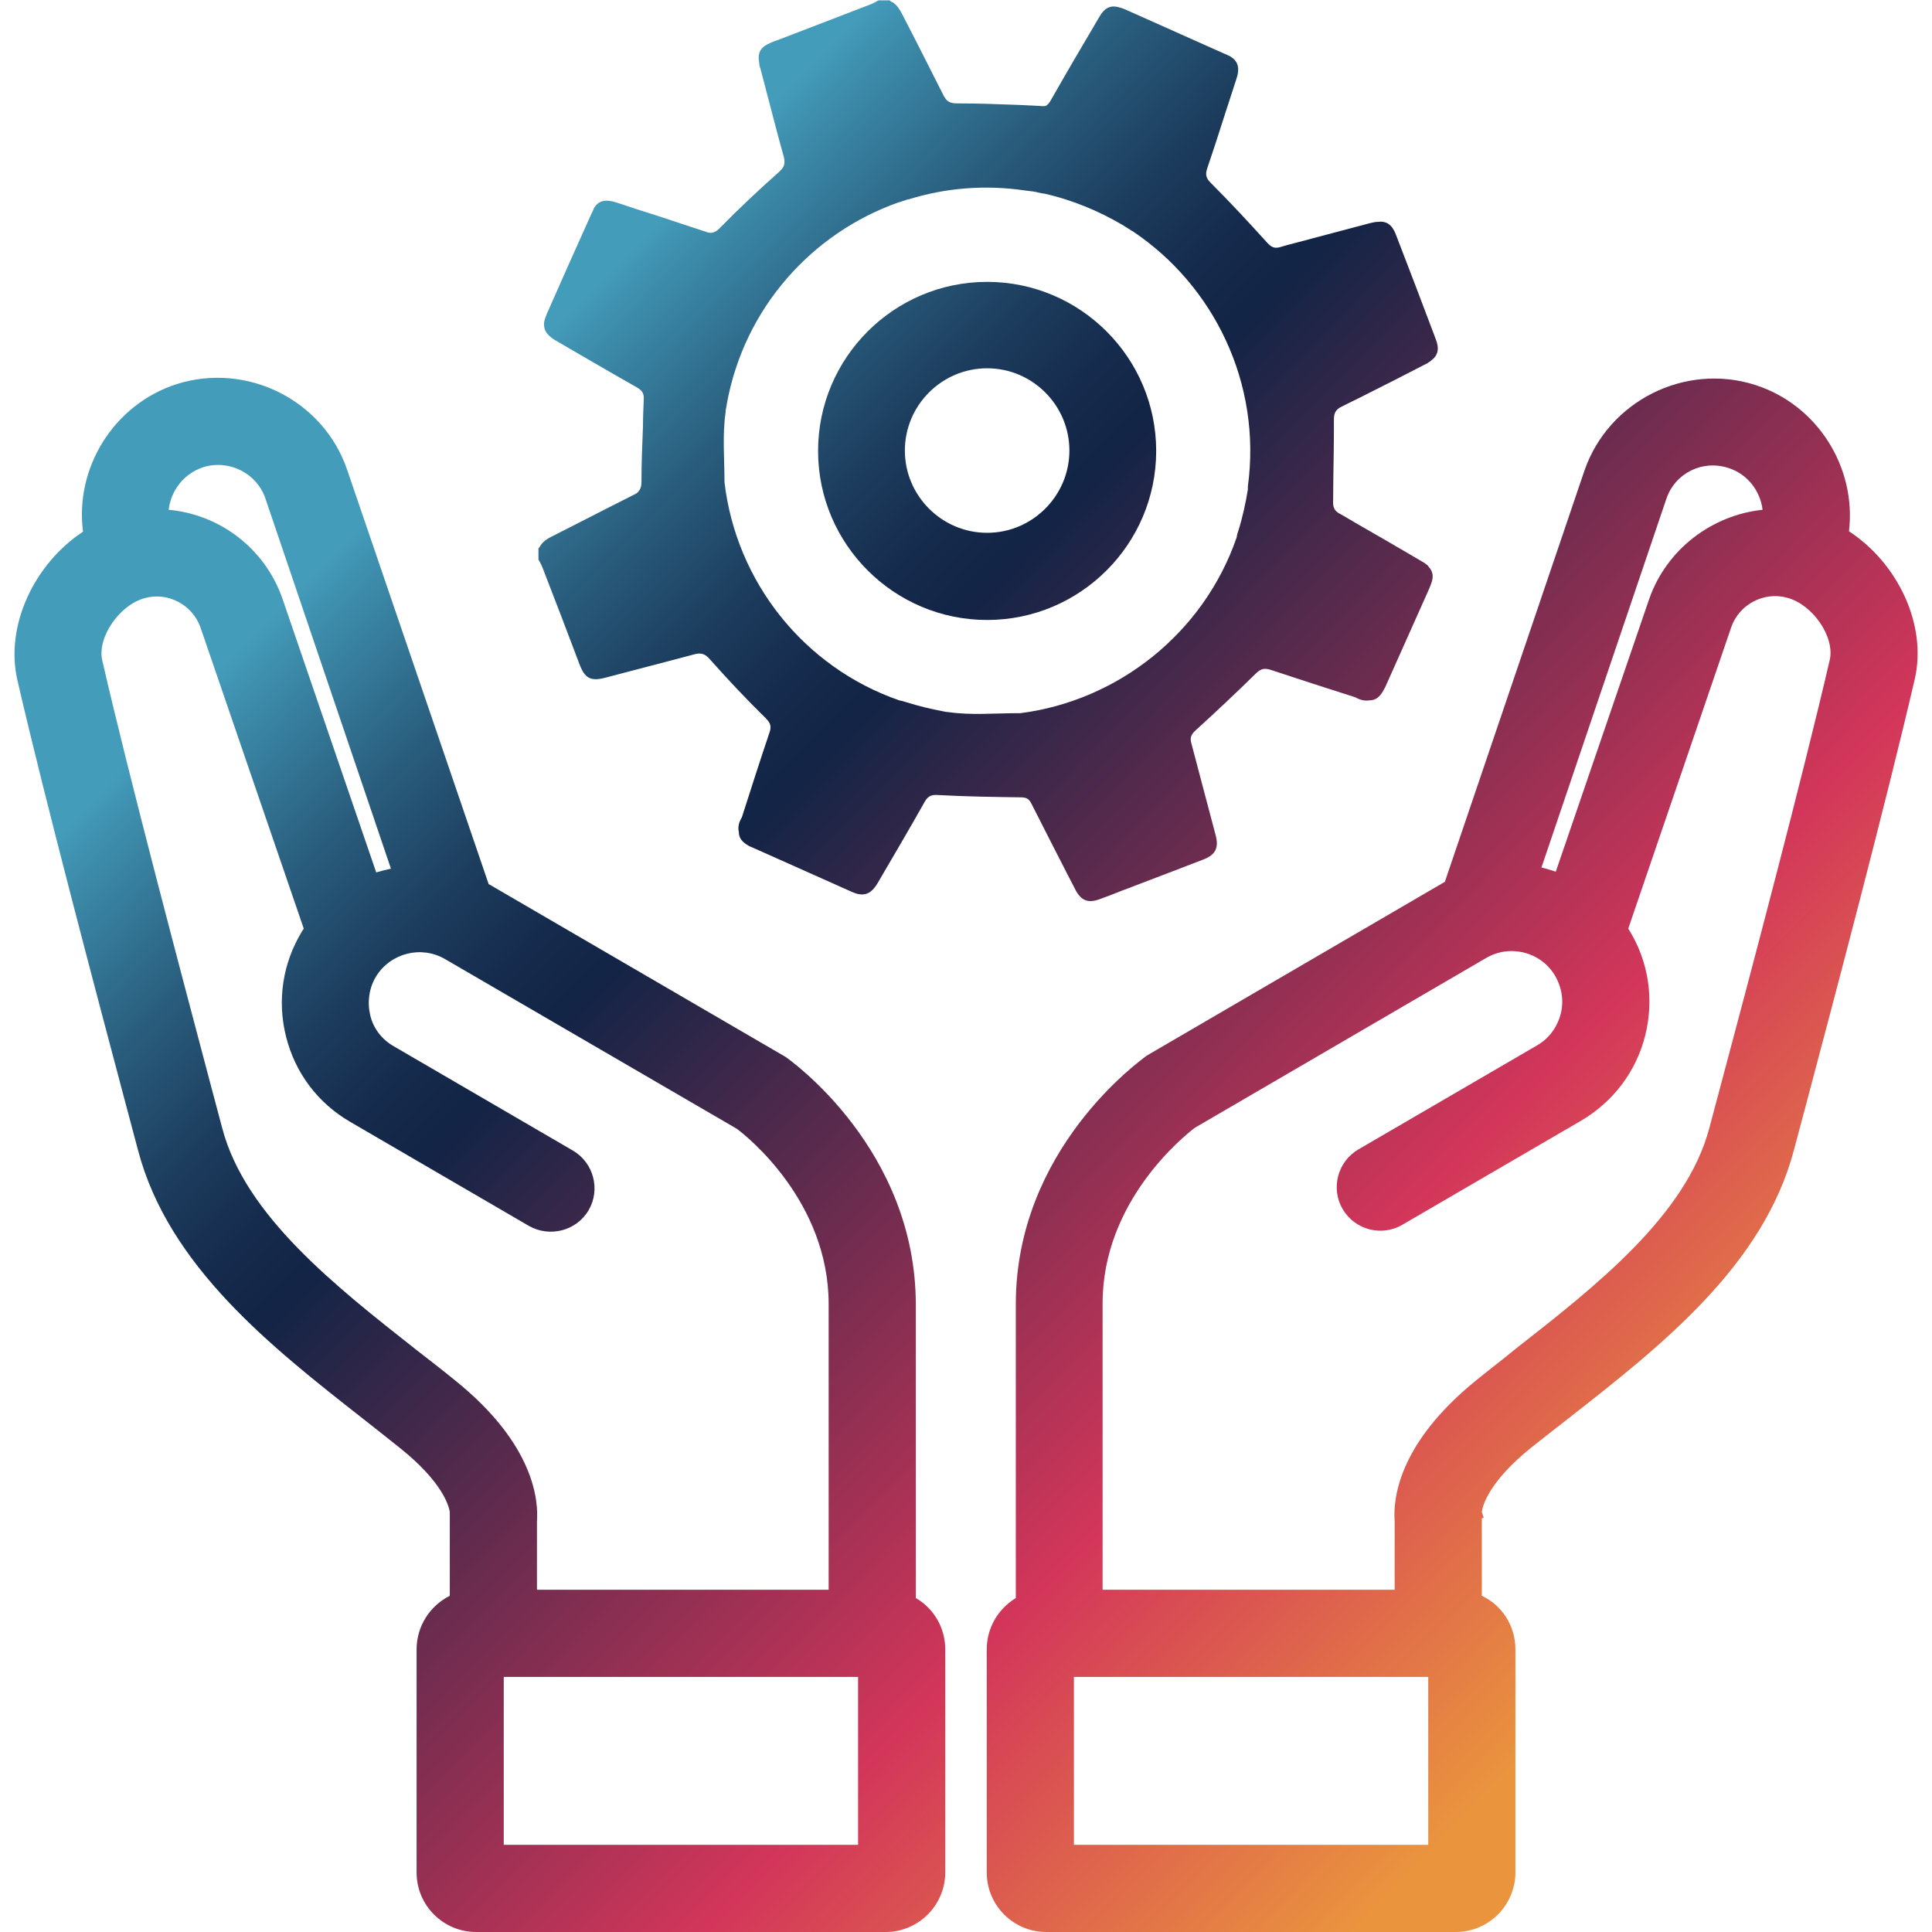
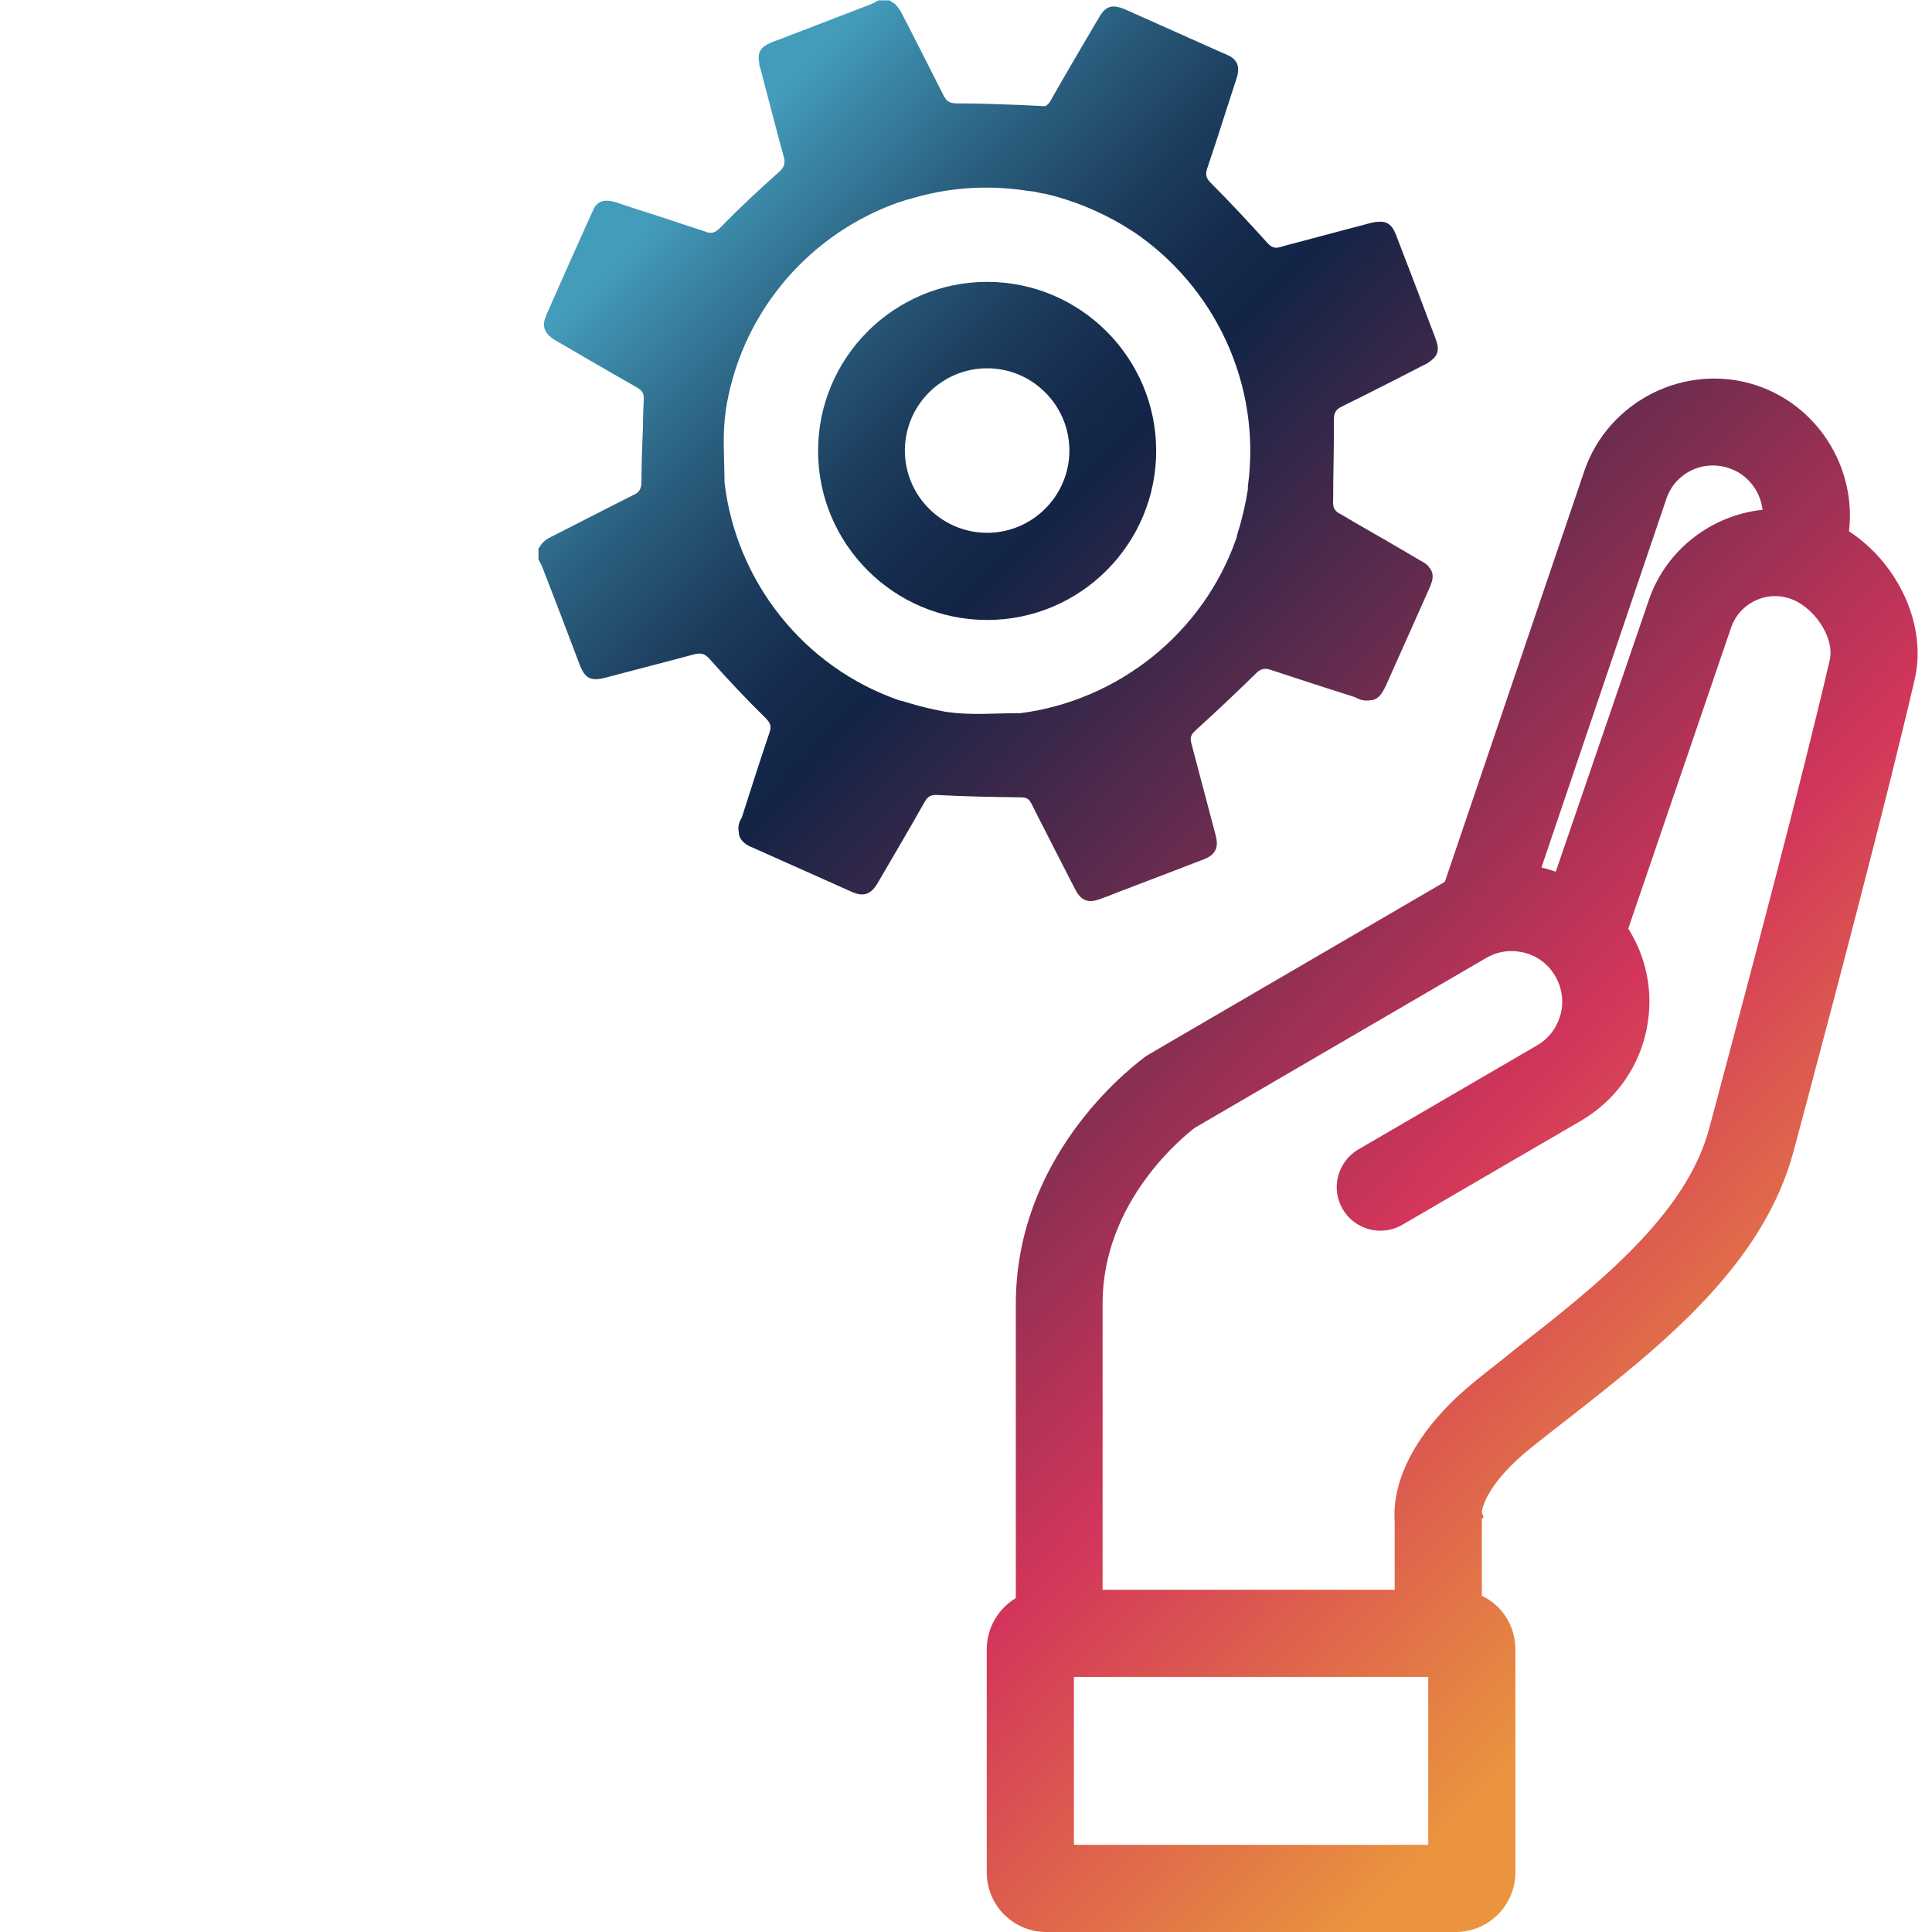
<svg xmlns="http://www.w3.org/2000/svg" version="1.1" id="Capa_1" x="0px" y="0px" viewBox="0 0 512 512" style="enable-background:new 0 0 512 512;" xml:space="preserve">
  <style type="text/css">
	.st0{fill:url(#SVGID_1_);}
	.st1{fill:url(#SVGID_00000005985081329632397580000018294669207632750754_);}
	.st2{fill:url(#SVGID_00000034071513035179371910000014497855091022762154_);}
	.st3{fill:url(#SVGID_00000123401970917606230790000006392132684729677472_);}
</style>
  <g>
    <linearGradient id="SVGID_1_" gradientUnits="userSpaceOnUse" x1="8.607" y1="786.459" x2="342.5" y2="1112.977" gradientTransform="matrix(1 0 0 1 0 -566)">
      <stop offset="1.000000e-02" style="stop-color:#449CBB" />
      <stop offset="4.000000e-02" style="stop-color:#3C8AA9" />
      <stop offset="0.12" style="stop-color:#2A5E7E" />
      <stop offset="0.19" style="stop-color:#1D3E5F" />
      <stop offset="0.25" style="stop-color:#152A4C" />
      <stop offset="0.29" style="stop-color:#132446" />
      <stop offset="0.53" style="stop-color:#822E51" />
      <stop offset="0.71" style="stop-color:#D3365A" />
      <stop offset="0.972" style="stop-color:#EA943E" />
    </linearGradient>
-     <path class="st0" d="M242.7,423.5v-77.7c0-41.2-33.1-64.7-34.5-65.7l-78.5-45.7c-0.1,0-0.2-0.1-0.2-0.1L92,124.5   c-6.3-18.5-26.6-28.6-45.2-22.7c-16.7,5.4-27,22.2-24.8,39.1c-12.9,8.5-20.7,24.9-17.4,39.3c7.3,31.7,21.2,84.1,28.7,112.3   l3.3,12.4c8.1,30.7,35.4,52.1,59.5,71c3.4,2.7,6.9,5.4,10.1,8c10.7,8.6,12.7,14.8,13,16.8v22.2c-5.2,2.6-8.8,8-8.8,14.2v59.1   c0,8.8,7.1,15.8,15.8,15.8h108.5c8.7,0,15.8-7.1,15.8-15.8v-59.1C250.5,431.3,247.4,426.2,242.7,423.5z M53.9,123.8   c6.8-2.1,14.1,1.6,16.4,8.2l33.3,98.2c-1.3,0.3-2.6,0.6-3.9,1l-24.9-72.7c-4.7-13.3-16.7-22.2-30.1-23.4   C45.3,130,48.7,125.5,53.9,123.8z M120.7,365.9c-3.3-2.7-6.8-5.4-10.4-8.2C89.1,341,65,322.2,58.9,299l-3.3-12.4   c-7.4-28-21.3-80.2-28.5-111.6c-1.4-6,4.5-14.7,11.3-16.5c6.1-1.7,12.6,1.8,14.7,7.7l27.4,79.9c-0.1,0.2-0.3,0.4-0.4,0.6   c-5.2,8.5-6.7,18.4-4.3,28c2.4,9.6,8.4,17.6,17,22.6l47.4,27.6c5.5,3.1,12.6,1.3,15.8-4.2s1.3-12.6-4.2-15.8l-47.4-27.6   c-3.2-1.8-5.5-4.8-6.3-8.3s-0.3-7.2,1.6-10.3c3.9-6.2,12-8.2,18.3-4.5l77.2,44.9c2.9,2.1,24.4,19.4,24.4,46.5v75.7h-77.3v-18.1   C142.7,397.9,141.8,382.9,120.7,365.9z M227.4,488.9h-93.9v-44.5h93.9V488.9z" />
    <linearGradient id="SVGID_00000088814680358973415950000015942114805635264132_" gradientUnits="userSpaceOnUse" x1="142.342" y1="649.704" x2="476.235" y2="976.221" gradientTransform="matrix(1 0 0 1 0 -566)">
      <stop offset="1.000000e-02" style="stop-color:#449CBB" />
      <stop offset="4.000000e-02" style="stop-color:#3C8AA9" />
      <stop offset="0.12" style="stop-color:#2A5E7E" />
      <stop offset="0.19" style="stop-color:#1D3E5F" />
      <stop offset="0.25" style="stop-color:#152A4C" />
      <stop offset="0.29" style="stop-color:#132446" />
      <stop offset="0.53" style="stop-color:#822E51" />
      <stop offset="0.71" style="stop-color:#D3365A" />
      <stop offset="0.972" style="stop-color:#EA943E" />
    </linearGradient>
    <path style="fill:url(#SVGID_00000088814680358973415950000015942114805635264132_);" d="M490,140.8c2-16.9-8.3-33.5-24.9-38.8   c-18.5-5.9-38.8,4.2-45.2,22.7l-37,109c-0.2,0.1-0.4,0.2-0.7,0.4l-77.7,45.3l-0.8,0.5c-1.4,1.1-34.5,24.6-34.5,65.7v77.9   c-4.6,2.8-7.7,7.8-7.7,13.6v59.1c0,8.8,7.1,15.8,15.8,15.8h108.5c8.7,0,15.8-7.1,15.8-15.8v-59.1c0-6.3-3.6-11.7-8.9-14.2v-20.5   l0.5-0.2l-0.5-1.5c0.2-1.8,2-8.1,13-17c3.3-2.6,6.7-5.3,10.2-8c24.1-18.9,51.4-40.2,59.5-70.9l3.2-12   c7.5-28.2,21.4-80.8,28.8-112.7C510.8,165.6,502.9,149.2,490,140.8z M441.6,132.2c2.3-6.8,9.5-10.4,16.4-8.2   c5.1,1.6,8.5,6.1,9.1,11.1c-13.3,1.4-25.3,10.3-30,23.5L412.3,231c-1.3-0.4-2.5-0.8-3.8-1.1L441.6,132.2z M378.5,488.9h-93.9v-44.5   h93.9V488.9z M484.9,174.9c-7.3,31.5-21.2,83.9-28.7,112l-3.2,12c-6.1,23.2-30.2,42-51.4,58.6c-3.5,2.9-7.1,5.6-10.4,8.3   c-21.1,17.1-22,32-21.6,37.3v18.2h-77.4v-75.9c0-27.2,21.7-44.4,24.4-46.5l77.2-45c6.3-3.7,14.4-1.7,18.2,4.5   c1.9,3.2,2.5,6.8,1.6,10.3s-3.1,6.5-6.2,8.3L360,304.6c-5.5,3.2-7.4,10.3-4.2,15.8c3.2,5.5,10.3,7.4,15.8,4.2L419,297   c8.5-5,14.6-13,17-22.6s0.9-19.6-4.3-28c-0.1-0.1-0.1-0.2-0.2-0.3l27.3-79.9c2.1-6,8.6-9.5,14.8-7.8   C480.4,160.2,486.3,168.8,484.9,174.9z" />
    <linearGradient id="SVGID_00000096758452812677040390000012908261559477474998_" gradientUnits="userSpaceOnUse" x1="182.984" y1="608.144" x2="516.877" y2="934.662" gradientTransform="matrix(1 0 0 1 0 -566)">
      <stop offset="1.000000e-02" style="stop-color:#449CBB" />
      <stop offset="4.000000e-02" style="stop-color:#3C8AA9" />
      <stop offset="0.12" style="stop-color:#2A5E7E" />
      <stop offset="0.19" style="stop-color:#1D3E5F" />
      <stop offset="0.25" style="stop-color:#152A4C" />
      <stop offset="0.29" style="stop-color:#132446" />
      <stop offset="0.53" style="stop-color:#822E51" />
      <stop offset="0.71" style="stop-color:#D3365A" />
      <stop offset="0.972" style="stop-color:#EA943E" />
    </linearGradient>
    <path style="fill:url(#SVGID_00000096758452812677040390000012908261559477474998_);" d="M153.6,176.1c1.4,3.7,3,4.5,6.8,3.5   c7.9-2.1,15.8-4.1,23.6-6.2c1.9-0.5,2.9-0.1,4.2,1.4c4.7,5.3,9.6,10.5,14.7,15.5c1.3,1.3,1.6,2.2,1,3.9c-2.5,7.4-4.9,14.9-7.3,22.4   c-0.8,1.3-1.1,2.6-0.8,3.9c0,1.6,0.9,2.7,2.7,3.7c0.2,0.1,0.4,0.2,0.7,0.3c8.7,3.9,17.5,7.8,26.2,11.7c0.2,0.1,0.5,0.2,0.7,0.3   c2.9,1.2,4.8,0.4,6.5-2.5c4.2-7.2,8.4-14.3,12.5-21.6c0.3-0.5,0.6-0.9,0.9-1.1c0.7-0.6,1.6-0.7,2.8-0.6c7.2,0.4,14.4,0.5,21.6,0.6   c1.7,0,2.3,0.4,3,1.8c3.4,6.7,6.8,13.4,10.2,20c0.4,0.8,0.8,1.5,1.2,2.3c0.1,0.2,0.2,0.4,0.3,0.6c1.5,2.7,3.3,3.4,6.3,2.3   c2-0.7,4-1.5,6-2.3c1-0.4,2-0.7,2.9-1.1c6.3-2.4,12.6-4.8,18.8-7.2c3-1.2,3.9-3,3.1-6.2c-2.2-8.2-4.3-16.4-6.5-24.6   c-0.4-1.5,0-2.3,1.2-3.4c5.4-4.9,10.7-9.9,15.9-15c1.3-1.3,2.3-1.5,3.9-1c7.5,2.5,15,4.9,22.5,7.3c1.2,0.7,2.5,1,3.7,0.8   c1.6,0,2.7-0.8,3.7-2.6c0.2-0.3,0.3-0.6,0.5-0.9c3.9-8.7,7.8-17.5,11.7-26.2c0.3-0.7,0.5-1.3,0.7-1.9c0.4-1.6,0.1-2.7-0.9-3.8   c0,0-0.1-0.1-0.1-0.2c-0.5-0.5-1.1-0.9-2-1.4c-5.8-3.4-11.6-6.8-17.4-10.1c-1.4-0.8-2.8-1.7-4.3-2.5c-0.1,0-0.2-0.1-0.3-0.2   c-1.1-0.8-1.3-1.8-1.2-3.4c0-6,0.2-12.2,0.2-18.5c0-0.9,0-1.8,0-2.7c0-1.4,0.3-2.3,1.3-3c0.1-0.1,0.3-0.2,0.5-0.3   c2.3-1.2,4.7-2.3,7-3.5c5-2.5,10.1-5.1,15.1-7.7c0.7-0.3,1.3-0.7,1.8-1.1c1.9-1.4,2.3-3.1,1.3-5.7c-3.5-9.3-7-18.5-10.6-27.8   c-1-2.6-2.5-3.6-4.8-3.3c-0.1,0-0.1,0-0.2,0c-0.5,0-1.1,0.2-1.7,0.3c-6.7,1.8-13.3,3.5-20,5.3c-1.3,0.3-2.6,0.7-4,1.1   c-1.5,0.4-2.3,0-3.4-1.2C331,59,326.1,53.7,321,48.6c-0.1-0.1-0.2-0.2-0.2-0.2c-1.2-1.2-1.4-2.2-0.9-3.7c0.8-2.3,1.5-4.6,2.3-6.9   c1.8-5.6,3.6-11.2,5.4-16.7c0.8-2.3,0.7-3.9-0.3-5.1c-0.5-0.6-1.2-1.1-2.2-1.5c-0.2-0.1-0.4-0.2-0.7-0.3   c-8.7-3.9-17.5-7.8-26.2-11.7c-0.5-0.2-1-0.4-1.4-0.5c-0.1,0-0.2,0-0.3-0.1h-0.1c-2.3-0.6-3.8,0.3-5.2,2.8   c-4.3,7.3-8.6,14.6-12.8,22c-0.4,0.7-0.8,1.1-1.3,1.4H277h-0.1c-0.2,0-0.6,0.1-0.9,0c-2.1-0.1-4.1-0.2-6.2-0.3   c-5.3-0.2-10.6-0.4-15.9-0.4c-1.6,0-2.5-0.2-3.3-1.2c-0.1-0.2-0.2-0.4-0.4-0.6c-3.7-7.3-7.4-14.7-11.2-22c-0.9-1.7-1.8-2.8-2.9-3.2   c-0.1-0.1-0.2-0.2-0.3-0.3c-1,0-2,0-3,0c-0.7,0.4-1.4,0.8-2.2,1.1c-7.8,3-15.6,6-23.4,9c-0.7,0.3-1.4,0.5-2.2,0.8   c-0.2,0.1-0.5,0.2-0.7,0.3c-2.8,1.2-3.6,2.6-3.1,5.4c0,0.4,0.1,0.9,0.3,1.4c0.4,1.4,0.7,2.8,1.1,4.2c1.7,6.4,3.3,12.8,5.1,19.2   c0.5,1.9,0.1,2.9-1.4,4.2c-5.3,4.7-10.5,9.6-15.5,14.7c-1.1,1.1-2,1.5-3.2,1.2c-0.1,0-0.2,0-0.3-0.1c-4.2-1.4-8.3-2.7-12.4-4.1   c-3.8-1.2-7.6-2.4-11.4-3.7c-2.2-0.7-3.7-0.7-4.9,0.1c0,0,0,0-0.1,0.1c-0.4,0.3-0.9,0.8-1.2,1.5v0.1c0,0.1-0.1,0.1-0.1,0.2   c-0.1,0.2-0.2,0.5-0.4,0.8c-4,8.9-8,17.8-11.9,26.7c-0.3,0.8-0.6,1.5-0.7,2.2c-0.1,1.2,0.1,2.1,0.8,3c0.5,0.6,1.2,1.2,2.2,1.8   c6.9,4,13.7,8,20.6,11.9c0.4,0.2,0.8,0.5,1.2,0.7c1.3,0.8,1.7,1.6,1.6,3.2c-0.1,2.3-0.2,4.6-0.2,6.9c-0.2,4.8-0.4,9.7-0.4,14.5   c0,1.7-0.3,2.6-1.4,3.4c0,0-0.1,0-0.2,0.1c-2.6,1.3-5.1,2.6-7.7,3.9c-3.1,1.6-6.3,3.2-9.4,4.8c-1.8,0.9-3.5,1.8-5.3,2.7   c-1.6,0.8-2.5,1.7-3,2.7c-0.1,0.1-0.2,0.2-0.3,0.3c0,1,0,2,0,3c0.4,0.7,0.8,1.4,1.1,2.2C147.1,159,150.4,167.6,153.6,176.1z    M192.3,109.2c0-0.5,0.1-0.9,0.2-1.4c0-0.1,0-0.3,0.1-0.4c0-0.1,0-0.2,0-0.3c4.6-25.5,22.6-45.4,45.6-53.5h0.1   c0.4-0.1,0.8-0.3,1.2-0.4c0.3-0.1,0.6-0.2,0.9-0.3c0.2,0,0.3-0.1,0.5-0.1c9.7-3,20.2-3.9,30.9-2.3c0.5,0.1,1.1,0.1,1.6,0.2   c0.2,0,0.4,0,0.6,0.1c0.3,0,0.7,0.1,1,0.2c0.5,0.1,1,0.2,1.5,0.3c0.1,0,0.1,0,0.2,0c7.6,1.7,14.7,4.7,21.1,8.5c0,0,0.1,0,0.1,0.1   c0.4,0.2,0.8,0.5,1.3,0.8c0.1,0,0.2,0.1,0.3,0.2c0.2,0.1,0.4,0.3,0.7,0.4c21.5,14.4,34.2,40.3,30.5,67.6c0,0.1,0,0.2,0,0.4   s0,0.3,0,0.4c-0.6,3.7-1.4,7.4-2.6,11.2c-0.2,0.5-0.3,1.1-0.4,1.6c-8.8,25.4-31.5,43.2-57.3,46.5c-0.2,0-0.4,0-0.6,0   c-6.2,0-12.5,0.6-18.6-0.3c-0.4,0-0.8-0.1-1.3-0.2c-3.2-0.6-6.5-1.4-9.7-2.4c-0.6-0.2-1.3-0.4-1.9-0.5   c-25.3-8.8-43.2-31.4-46.3-57.8C192,121.6,191.4,115.3,192.3,109.2z" />
    <linearGradient id="SVGID_00000065776226785045549440000015702417998397801384_" gradientUnits="userSpaceOnUse" x1="182.746" y1="608.388" x2="516.639" y2="934.905" gradientTransform="matrix(1 0 0 1 0 -566)">
      <stop offset="1.000000e-02" style="stop-color:#449CBB" />
      <stop offset="4.000000e-02" style="stop-color:#3C8AA9" />
      <stop offset="0.12" style="stop-color:#2A5E7E" />
      <stop offset="0.19" style="stop-color:#1D3E5F" />
      <stop offset="0.25" style="stop-color:#152A4C" />
      <stop offset="0.29" style="stop-color:#132446" />
      <stop offset="0.53" style="stop-color:#822E51" />
      <stop offset="0.71" style="stop-color:#D3365A" />
      <stop offset="0.972" style="stop-color:#EA943E" />
    </linearGradient>
    <path style="fill:url(#SVGID_00000065776226785045549440000015702417998397801384_);" d="M261.6,164.3c24.7,0,44.8-20.1,44.8-44.8   s-20.1-44.8-44.8-44.8s-44.8,20.1-44.8,44.8S236.9,164.3,261.6,164.3z M261.6,97.6c12,0,21.8,9.8,21.8,21.8s-9.8,21.8-21.8,21.8   s-21.8-9.8-21.8-21.8S249.6,97.6,261.6,97.6z" />
  </g>
</svg>